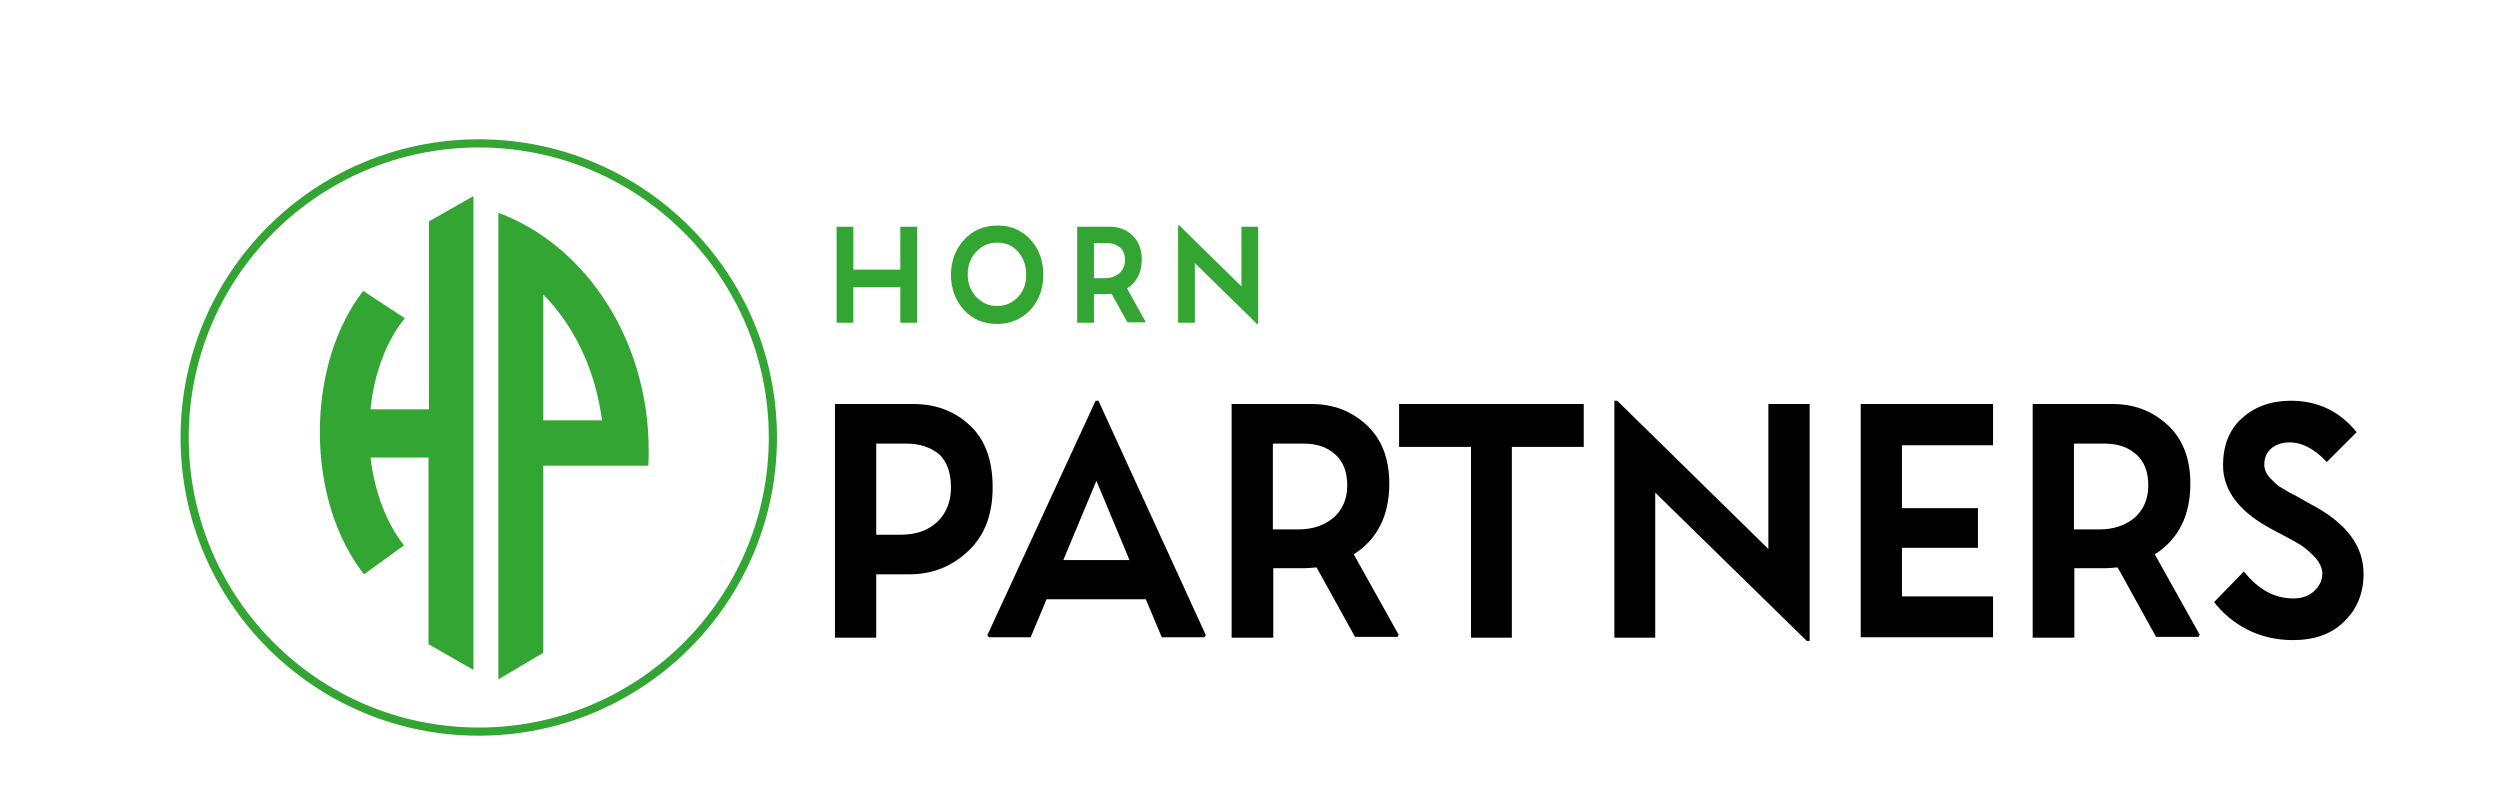
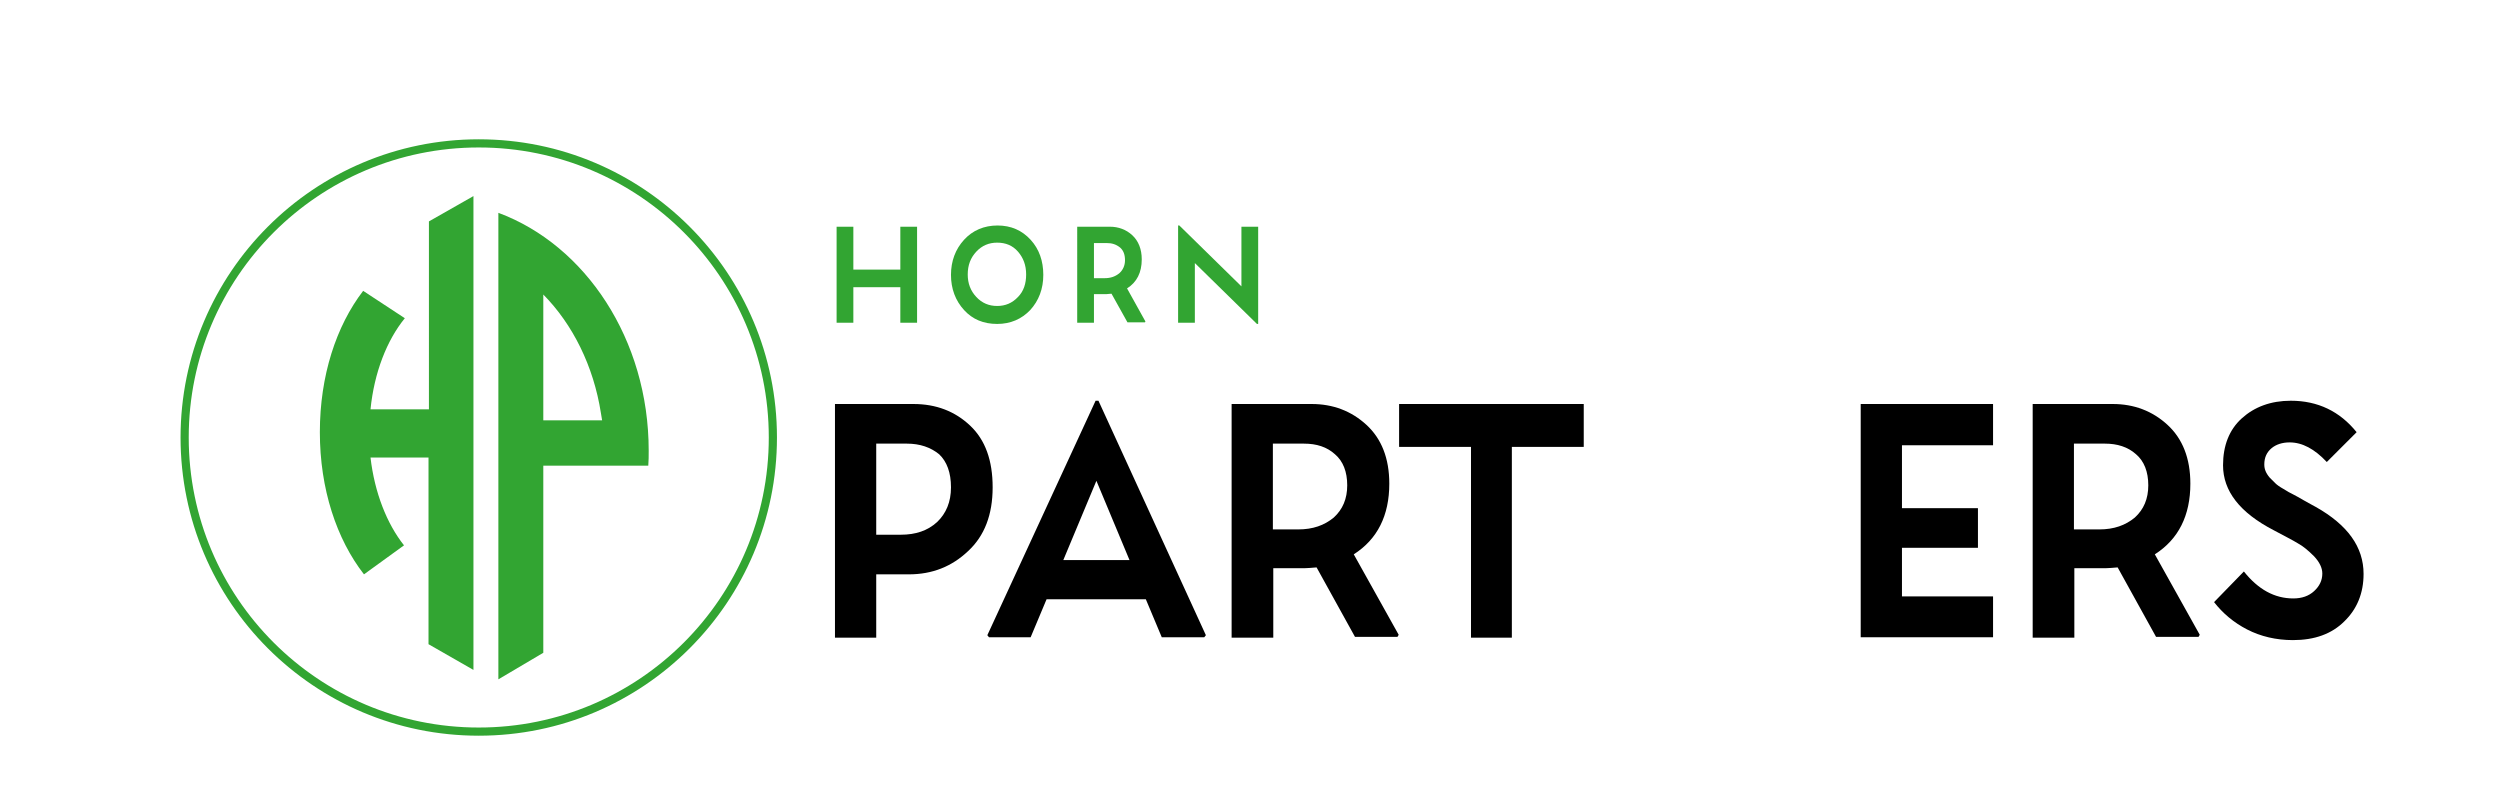
<svg xmlns="http://www.w3.org/2000/svg" version="1.1" id="Layer_2" x="0px" y="0px" viewBox="0 0 612 196" style="enable-background:new 0 0 612 196;" xml:space="preserve">
  <style type="text/css">
	.st0{fill:none;stroke:#32A532;stroke-width:2;stroke-miterlimit:10;}
	.st1{fill:#32A532;}
</style>
  <circle class="st0" cx="117.2" cy="107.1" r="72" />
  <path class="st1" d="M122,52.1v114.2l11-6.5V114h25.7c0.1-1.2,0.1-2.4,0.1-3.7C158.8,83.1,143.3,60,122,52.1z M133,103V72.1  c7.2,7.3,12.3,17.5,14.1,29c0,0,0,0,0,0c0.1,0.6,0.2,1.2,0.3,1.8H133z" />
  <g>
    <path class="st1" d="M115.9,48v116l-11-6.3V112H90.7c1,8.6,4,16.2,8.2,21.5l-9.8,7.1c-6.7-8.6-10.8-20.9-10.8-34.8   c0-13.8,4-26,10.6-34.6l10.2,6.7c-4.4,5.4-7.5,13.3-8.4,22.3h14.3V54.2L115.9,48z" />
  </g>
  <g>
    <path class="st1" d="M208.9,79h-4.1V55.5h4.1V66h11.5V55.5h4.1V79h-4.1v-8.7h-11.5V79z" />
    <path class="st1" d="M244.1,79.3c-3.3,0-6-1.1-8.1-3.4c-2.1-2.3-3.2-5.2-3.2-8.6c0-3.4,1.1-6.3,3.2-8.6c2.1-2.3,4.9-3.5,8.2-3.5   c3.3,0,6,1.2,8.1,3.5c2.1,2.3,3.1,5.2,3.1,8.6s-1.1,6.3-3.2,8.6C250.1,78.1,247.4,79.3,244.1,79.3z M251.2,67.2   c0-2.3-0.7-4.1-2-5.6c-1.3-1.5-3-2.2-5.1-2.2c-2,0-3.7,0.7-5.1,2.2c-1.4,1.5-2.1,3.3-2.1,5.6c0,2.2,0.7,4,2.1,5.5   c1.4,1.5,3.1,2.2,5.1,2.2s3.7-0.7,5.1-2.2C250.6,71.3,251.2,69.4,251.2,67.2z" />
    <path class="st1" d="M267.8,79h-4.1V55.5h8c2.1,0,4,0.7,5.5,2.1c1.5,1.4,2.3,3.4,2.3,5.9c0,3.2-1.2,5.6-3.6,7.1l4.5,8.1l-0.1,0.2   H276l-3.9-7c-0.5,0-0.9,0.1-1.2,0.1h-3.1V79z M270.9,59.5h-3.1v8.6h2.6c1.5,0,2.6-0.4,3.6-1.2c0.9-0.8,1.4-1.9,1.4-3.2   c0-1.4-0.4-2.4-1.2-3.1C273.2,59.8,272.2,59.5,270.9,59.5z" />
    <path class="st1" d="M292.5,79h-4.1V55.2h0.3l15.2,14.9V55.5h4.1v23.8h-0.3l-15.2-14.9V79z" />
  </g>
  <g>
    <path d="M214.5,156.1h-10.1V98.9h19.2c5.6,0,10.2,1.8,13.9,5.3c3.7,3.5,5.5,8.5,5.5,15.1c0,6.7-2,11.9-6,15.6   c-4,3.8-8.8,5.7-14.5,5.7h-8V156.1z M222,108.6h-7.5v22.3h6c3.7,0,6.6-1,8.9-3.1c2.2-2.1,3.4-4.9,3.4-8.5c0-3.6-1-6.3-2.9-8.1   C227.8,109.5,225.2,108.6,222,108.6z" />
    <path d="M268.2,98.1h0.7l26.3,57.4l-0.4,0.5h-10.4l-3.9-9.3h-24.3l-3.9,9.3h-10.2l-0.4-0.5L268.2,98.1z M268.4,117.7l-8.1,19.4   h16.2L268.4,117.7z" />
    <path d="M311.6,156.1h-10.1V98.9h19.6c5.2,0,9.7,1.7,13.4,5.1c3.7,3.4,5.6,8.2,5.6,14.4c0,7.8-2.9,13.6-8.7,17.3l11,19.7l-0.3,0.5   h-10.4l-9.4-17c-1.3,0.1-2.3,0.2-3,0.2h-7.6V156.1z M319.2,108.6h-7.6v21h6.2c3.6,0,6.4-1,8.7-2.9c2.2-2,3.3-4.6,3.3-7.9   c0-3.3-1-5.9-3-7.6C324.8,109.4,322.3,108.6,319.2,108.6z" />
    <path d="M370.2,156.1h-10.1v-46.7h-17.6V98.9h45.2v10.5h-17.6V156.1z" />
-     <path d="M405.3,156.1h-10.1v-58h0.7l37,36.3V98.9H443v58h-0.7l-37.1-36.3V156.1z" />
    <path d="M487.9,145.9v10.1h-32.4V98.9h32.4V109h-22.3v15.4h18.6v9.7h-18.6v11.9H487.9z" />
    <path d="M507.7,156.1h-10.1V98.9h19.6c5.2,0,9.7,1.7,13.4,5.1c3.7,3.4,5.6,8.2,5.6,14.4c0,7.8-2.9,13.6-8.7,17.3l11,19.7l-0.3,0.5   h-10.4l-9.4-17c-1.3,0.1-2.3,0.2-3,0.2h-7.6V156.1z M515.3,108.6h-7.6v21h6.2c3.6,0,6.4-1,8.7-2.9c2.2-2,3.3-4.6,3.3-7.9   c0-3.3-1-5.9-3-7.6C520.9,109.4,518.3,108.6,515.3,108.6z" />
    <path d="M544.2,113.9c0-4.8,1.5-8.7,4.6-11.5c3.1-2.8,7.1-4.3,12-4.3c6.6,0,12,2.6,16.1,7.7l-7.3,7.3c-3-3.2-6-4.8-9.1-4.8   c-1.8,0-3.3,0.5-4.4,1.4c-1.2,1-1.8,2.3-1.8,4c0,0.6,0.1,1.1,0.3,1.6c0.2,0.5,0.5,1,1,1.6c0.5,0.5,1,1,1.4,1.4s1.1,0.9,2,1.4   c0.9,0.6,1.7,1,2.3,1.3c0.6,0.3,1.5,0.8,2.7,1.5s2.2,1.2,2.9,1.6c7.8,4.4,11.7,9.8,11.7,16.4c0,4.7-1.6,8.6-4.7,11.6   c-3.1,3.1-7.3,4.6-12.6,4.6c-4.1,0-7.9-0.9-11.2-2.6c-3.3-1.7-6-4-8.1-6.7l7.3-7.5c3.5,4.4,7.5,6.6,12.1,6.6c2.1,0,3.8-0.6,5.1-1.8   c1.3-1.2,2-2.6,2-4.3c0-1.4-0.7-2.8-2-4.2c-1.4-1.4-2.7-2.5-4-3.2c-1.3-0.8-3.3-1.8-5.9-3.2C548.3,125.5,544.2,120.2,544.2,113.9z" />
  </g>
</svg>